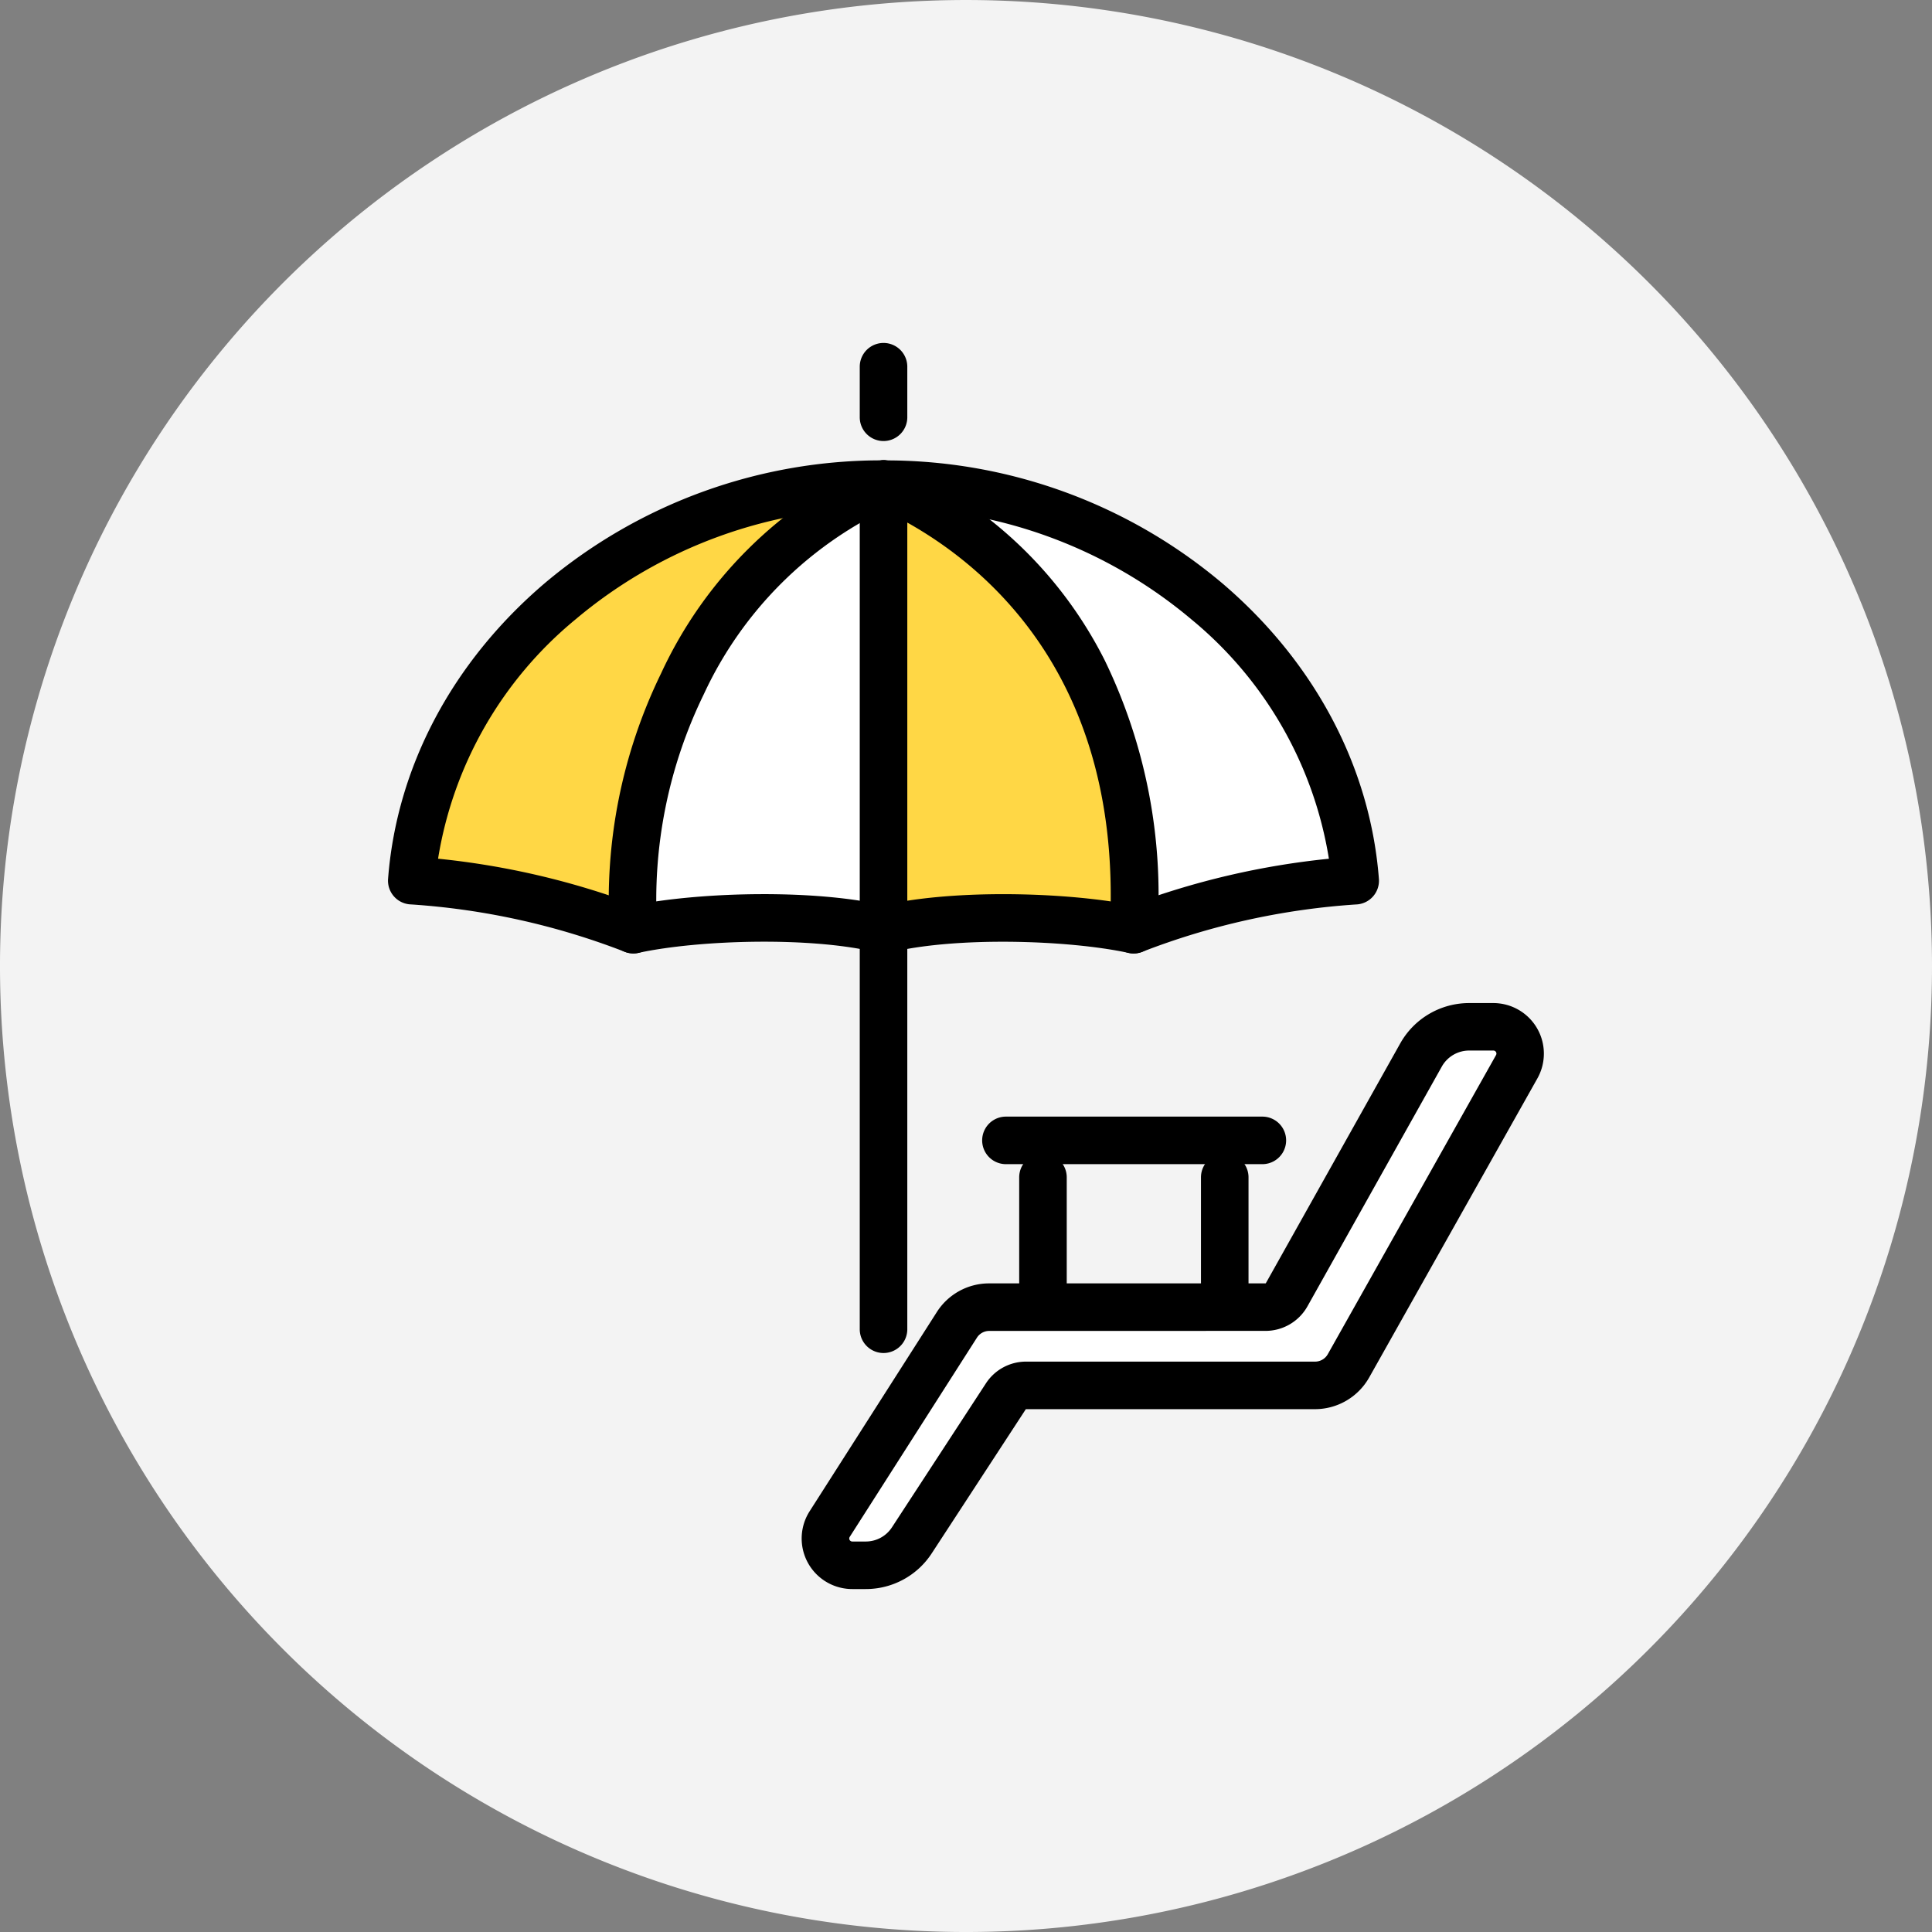
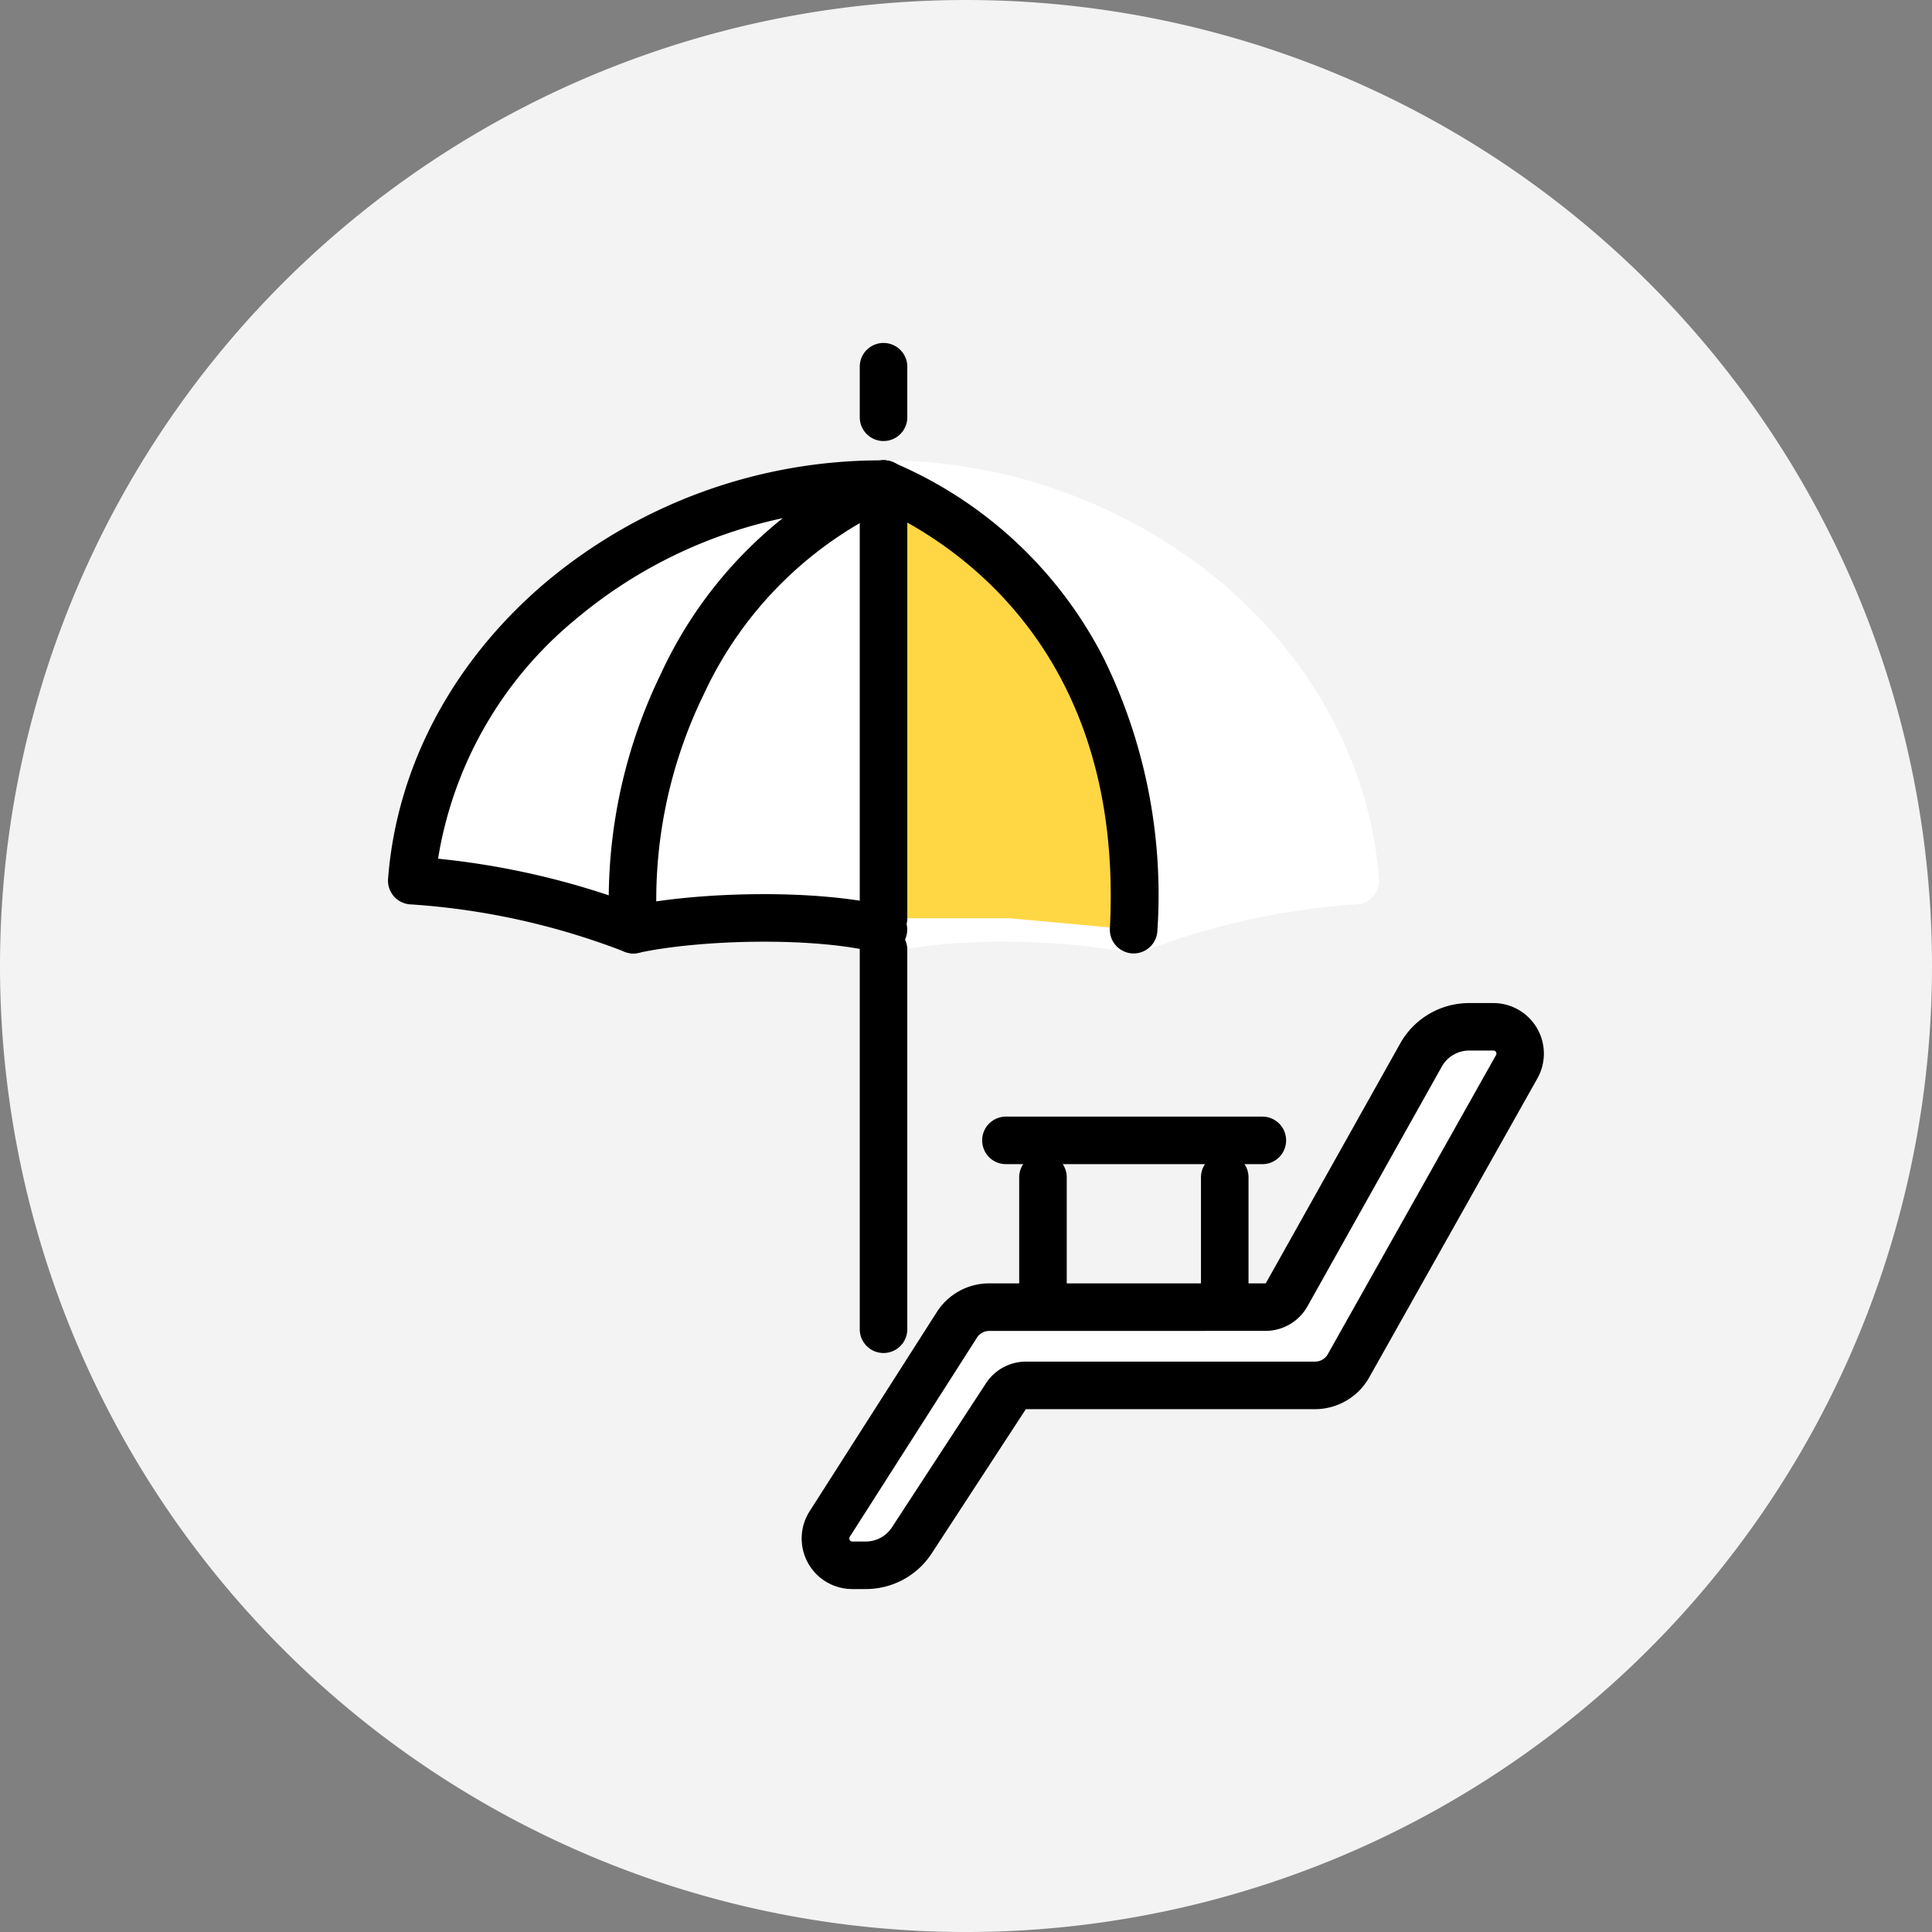
<svg xmlns="http://www.w3.org/2000/svg" width="180" height="180" viewBox="0 0 180 180">
  <rect x="0" y="0" width="180" height="180" fill="#808080" stroke="none" />
  <g id="グループ_1969" data-name="グループ 1969" transform="translate(10757 22567.307)">
    <path id="パス_5880" data-name="パス 5880" d="M400,548.694a90,90,0,1,1-90-90,90,90,0,0,1,90,90" transform="translate(-10977 -23026)" fill="#f3f3f3" />
    <path id="パス_5881" data-name="パス 5881" d="M301.833,547.462a2.2,2.2,0,0,0,.481.06h0a2.2,2.2,0,0,0,.481-.06c.018,0,.036,0,.055-.007,6.073-1.519,16.626-1.211,22.3.017a2.223,2.223,0,0,0,1.34-.129,67.262,67.262,0,0,1,19.849-4.387,2.214,2.214,0,0,0,2.133-2.384c-.8-10.42-5.983-20.2-14.588-27.538a49.246,49.246,0,0,0-63.141,0c-8.606,7.338-13.787,17.118-14.589,27.538a2.214,2.214,0,0,0,2.134,2.384,67.269,67.269,0,0,1,19.849,4.387,2.222,2.222,0,0,0,1.34.129c5.673-1.228,16.226-1.536,22.3-.017.018.005.037,0,.055.007" transform="translate(-10977 -23026)" fill="#fff" />
    <path id="パス_5882" data-name="パス 5882" d="M363.2,554.479a4.667,4.667,0,0,0-4.067-2.333h-2.26a7.354,7.354,0,0,0-6.41,3.756l-12.519,22.339a.045.045,0,0,1-.039.023H312.161a5.767,5.767,0,0,0-4.882,2.675l-11.85,18.556a4.711,4.711,0,0,0,3.971,7.247h1.253a7.323,7.323,0,0,0,6.153-3.331L315.558,590a.045.045,0,0,1,.037-.02h26.924a5.8,5.8,0,0,0,5.049-2.953l15.671-27.862a4.669,4.669,0,0,0-.04-4.688" transform="translate(-10977 -23026)" fill="#fff" />
-     <path id="パス_5883" data-name="パス 5883" d="M279.011,545.307c-1.071-13.565,5.5-33.694,23.305-41.509-23.305,0-42.4,16.811-43.951,36.945,2.735.092,18.05,3.452,20.646,4.564" transform="translate(-10977 -23026)" fill="#ffd745" />
    <path id="パス_5884" data-name="パス 5884" d="M325.62,545.307c.86-16.65-5.5-33.694-23.3-41.509v40.444h11.691Z" transform="translate(-10977 -23026)" fill="#ffd745" />
-     <path id="パス_5885" data-name="パス 5885" d="M302.314,547.522a2.215,2.215,0,0,1-.536-4.364c6.522-1.632,17.231-1.4,23.619-.158a73.493,73.493,0,0,1,18.414-4.3,36.355,36.355,0,0,0-12.8-22.291,44.184,44.184,0,0,0-28.7-10.393,2.214,2.214,0,1,1,0-4.429,48.622,48.622,0,0,1,31.57,11.451c8.606,7.338,13.787,17.118,14.589,27.539a2.214,2.214,0,0,1-2.134,2.383,67.268,67.268,0,0,0-19.849,4.387,2.215,2.215,0,0,1-1.34.128c-5.673-1.227-16.226-1.535-22.3-.016a2.223,2.223,0,0,1-.539.067" transform="translate(-10977 -23026)" />
    <path id="パス_5886" data-name="パス 5886" d="M302.317,547.522a2.223,2.223,0,0,1-.539-.067c-6.073-1.519-16.626-1.211-22.3.016a2.218,2.218,0,0,1-1.341-.128,67.263,67.263,0,0,0-19.848-4.387,2.214,2.214,0,0,1-2.134-2.383c.8-10.421,5.983-20.2,14.589-27.539a48.622,48.622,0,0,1,31.57-11.451,2.214,2.214,0,1,1,0,4.429,44.184,44.184,0,0,0-28.7,10.393,36.355,36.355,0,0,0-12.8,22.291,73.494,73.494,0,0,1,18.414,4.3c6.387-1.237,17.1-1.474,23.619.158a2.215,2.215,0,0,1-.536,4.364" transform="translate(-10977 -23026)" />
    <path id="パス_5887" data-name="パス 5887" d="M302.316,584.75a2.215,2.215,0,0,1-2.215-2.215V547.186a2.215,2.215,0,0,1,4.43,0v35.349a2.215,2.215,0,0,1-2.215,2.215" transform="translate(-10977 -23026)" />
    <path id="パス_5888" data-name="パス 5888" d="M279.009,547.522a2.217,2.217,0,0,1-2.207-2.041,48.252,48.252,0,0,1,4.79-24.051,39.946,39.946,0,0,1,19.834-19.66,2.215,2.215,0,1,1,1.78,4.056,35.842,35.842,0,0,0-17.628,17.536,43.7,43.7,0,0,0-4.359,21.771,2.215,2.215,0,0,1-2.034,2.382c-.059.005-.119.007-.176.007" transform="translate(-10977 -23026)" />
    <path id="パス_5889" data-name="パス 5889" d="M325.622,547.522c-.038,0-.077,0-.116,0a2.215,2.215,0,0,1-2.1-2.326c1.355-26.225-14.922-36.267-21.983-39.367a2.215,2.215,0,0,1,1.781-4.056,39.1,39.1,0,0,1,19.736,18.469,50.077,50.077,0,0,1,4.89,25.182,2.215,2.215,0,0,1-2.21,2.1" transform="translate(-10977 -23026)" />
    <path id="パス_5890" data-name="パス 5890" d="M302.316,546.457a2.215,2.215,0,0,1-2.215-2.215V503.8a2.215,2.215,0,1,1,4.43,0v40.444a2.215,2.215,0,0,1-2.215,2.215" transform="translate(-10977 -23026)" />
    <path id="パス_5891" data-name="パス 5891" d="M300.653,606.742H299.4a4.712,4.712,0,0,1-3.971-7.247l11.85-18.557a5.768,5.768,0,0,1,4.882-2.675H337.9a.042.042,0,0,0,.038-.022l12.52-22.34a7.355,7.355,0,0,1,6.41-3.755h2.26a4.711,4.711,0,0,1,4.107,7.021l-15.671,27.862a5.8,5.8,0,0,1-5.049,2.953H315.6a.044.044,0,0,0-.037.019l-8.752,13.409a7.324,7.324,0,0,1-6.153,3.332m11.508-24.049a1.356,1.356,0,0,0-1.149.63l-11.849,18.556a.281.281,0,0,0,.237.433h1.253a2.909,2.909,0,0,0,2.444-1.323l8.752-13.409a4.458,4.458,0,0,1,3.746-2.028h26.924a1.364,1.364,0,0,0,1.188-.7l15.671-27.862a.283.283,0,0,0-.246-.42h-2.26a2.922,2.922,0,0,0-2.546,1.492l-12.519,22.339a4.479,4.479,0,0,1-3.9,2.287Z" transform="translate(-10977 -23026)" />
    <path id="パス_5892" data-name="パス 5892" d="M337.61,567.155H313.721a2.215,2.215,0,0,1,0-4.43H337.61a2.215,2.215,0,0,1,0,4.43" transform="translate(-10977 -23026)" />
    <path id="パス_5893" data-name="パス 5893" d="M317.171,580.606a2.215,2.215,0,0,1-2.215-2.215V568.383a2.215,2.215,0,0,1,4.43,0v10.008a2.215,2.215,0,0,1-2.215,2.215" transform="translate(-10977 -23026)" />
    <path id="パス_5894" data-name="パス 5894" d="M334.107,580.606a2.215,2.215,0,0,1-2.215-2.215V568.383a2.215,2.215,0,0,1,4.43,0v10.008a2.215,2.215,0,0,1-2.215,2.215" transform="translate(-10977 -23026)" />
    <path id="パス_5895" data-name="パス 5895" d="M302.316,499.783a2.215,2.215,0,0,1-2.215-2.215V492.86a2.215,2.215,0,1,1,4.43,0v4.708a2.215,2.215,0,0,1-2.215,2.215" transform="translate(-10977 -23026)" />
  </g>
</svg>